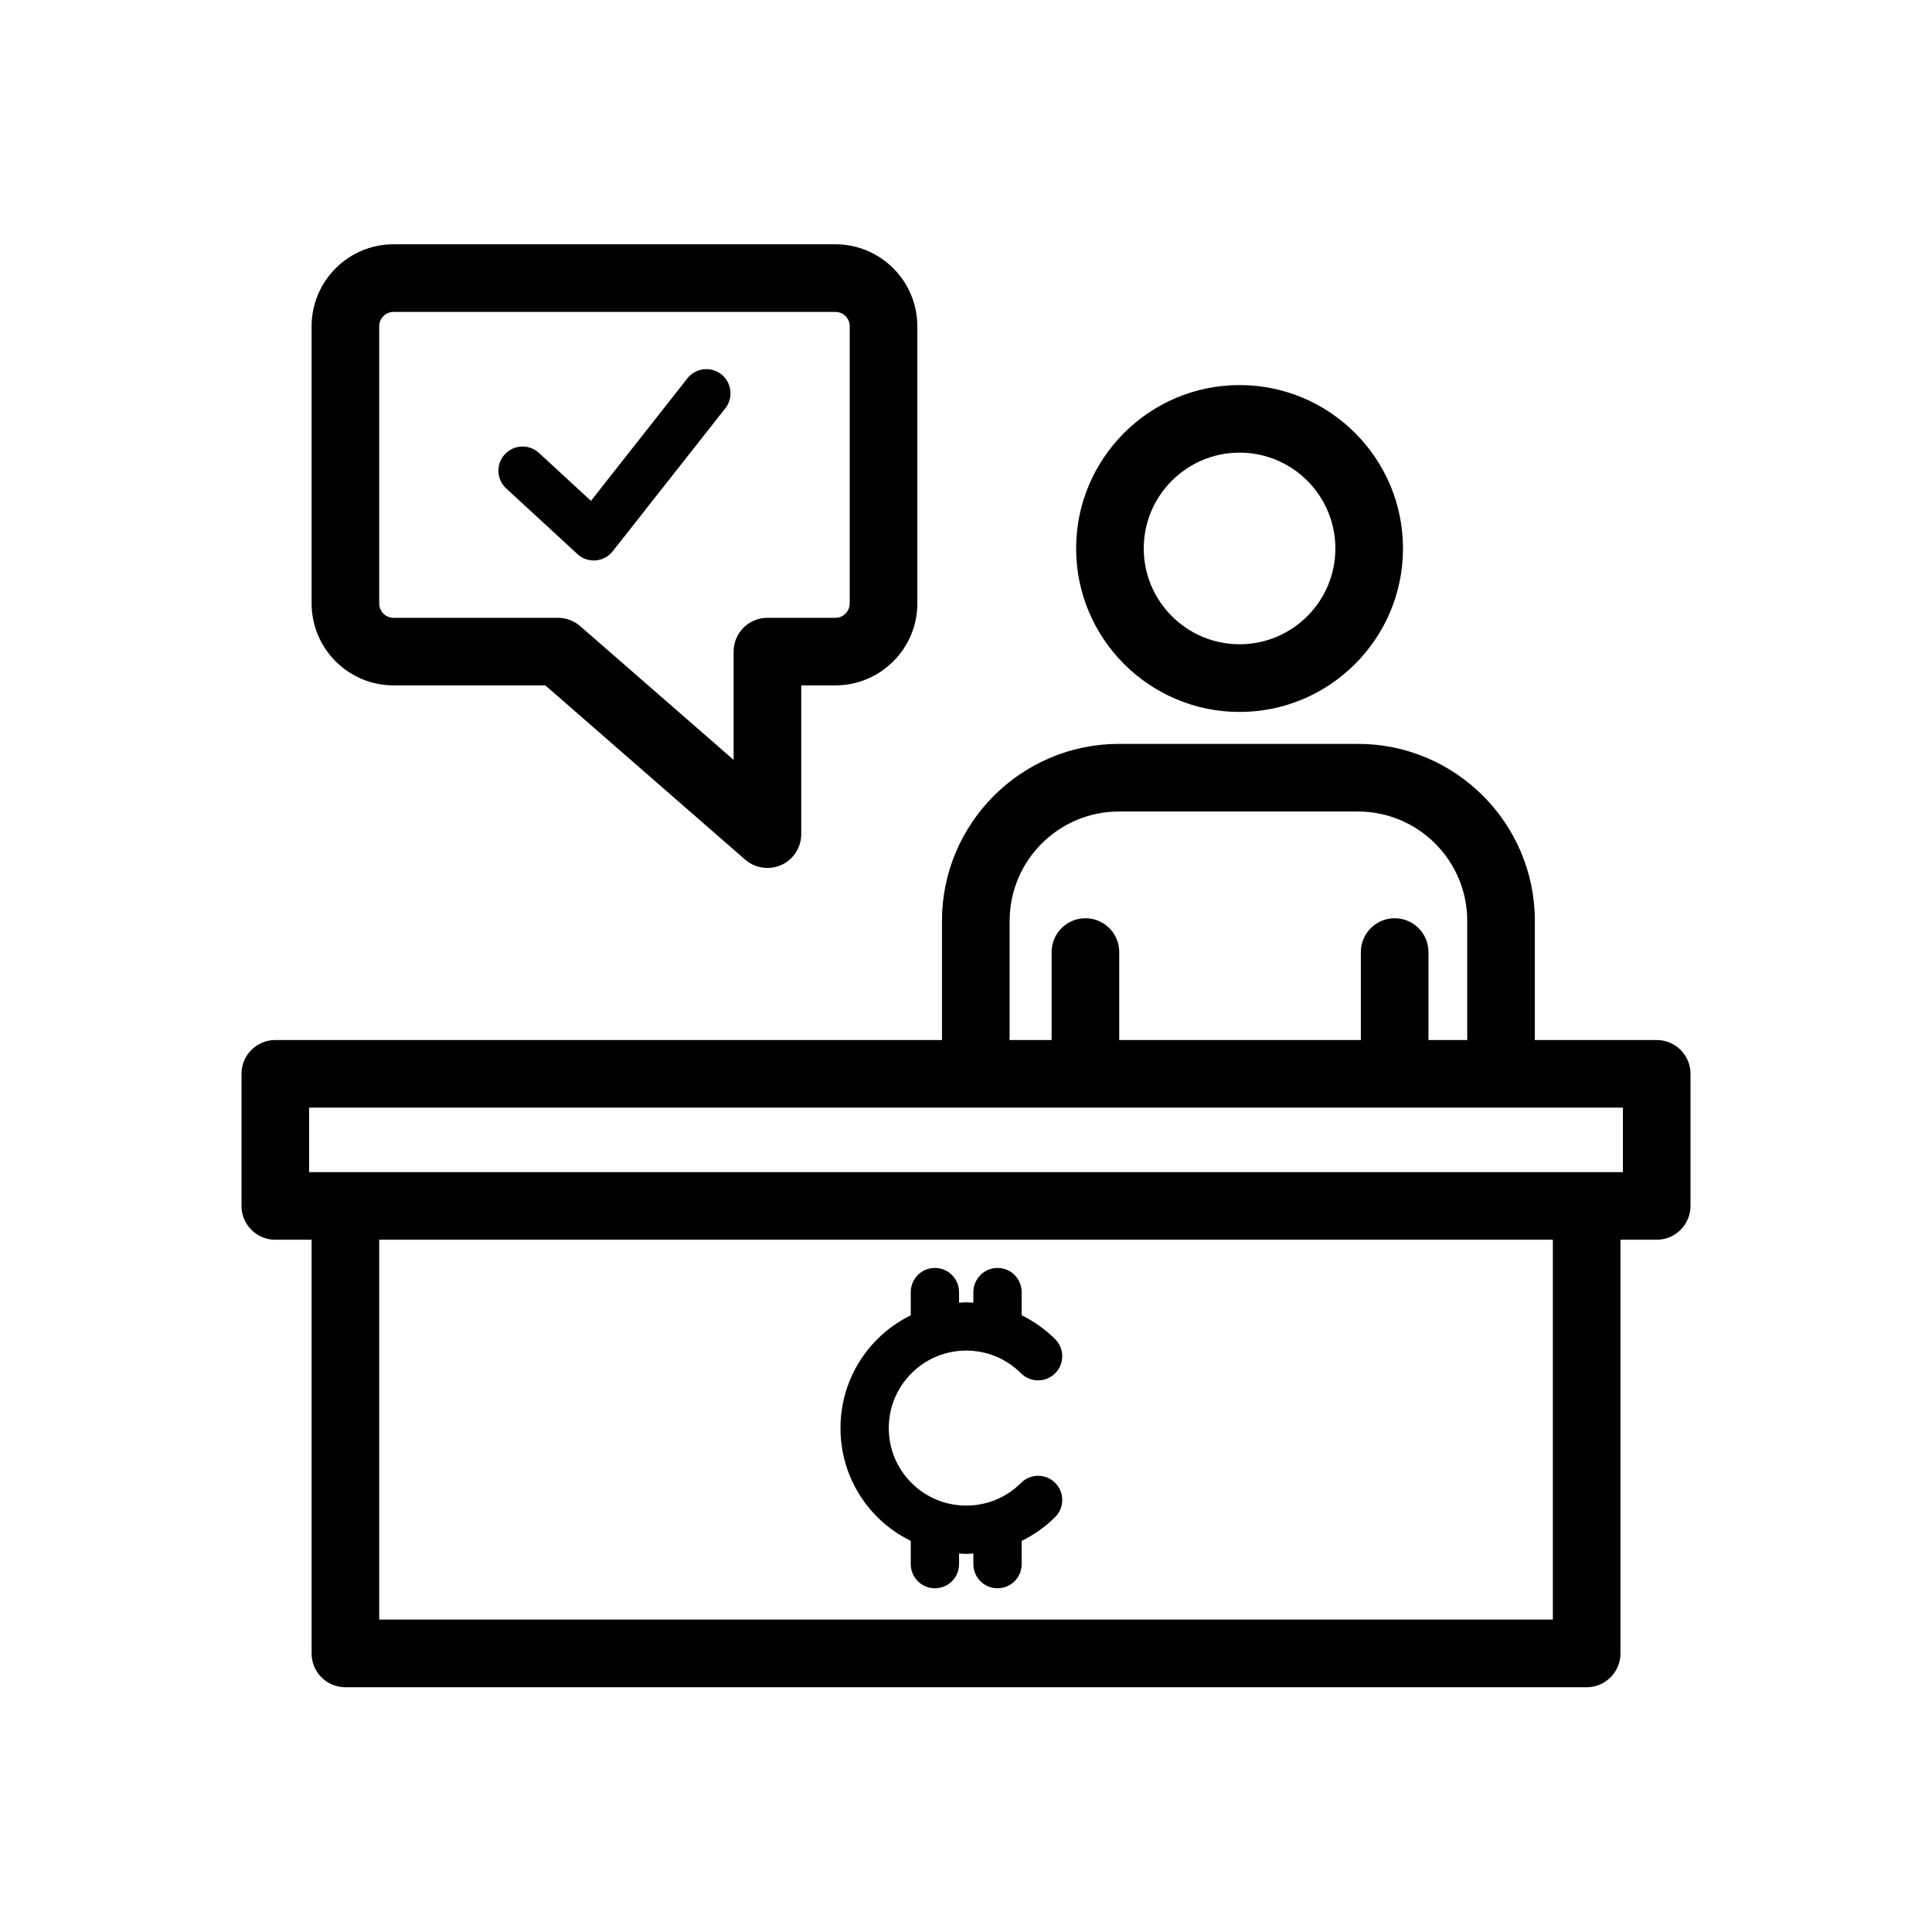
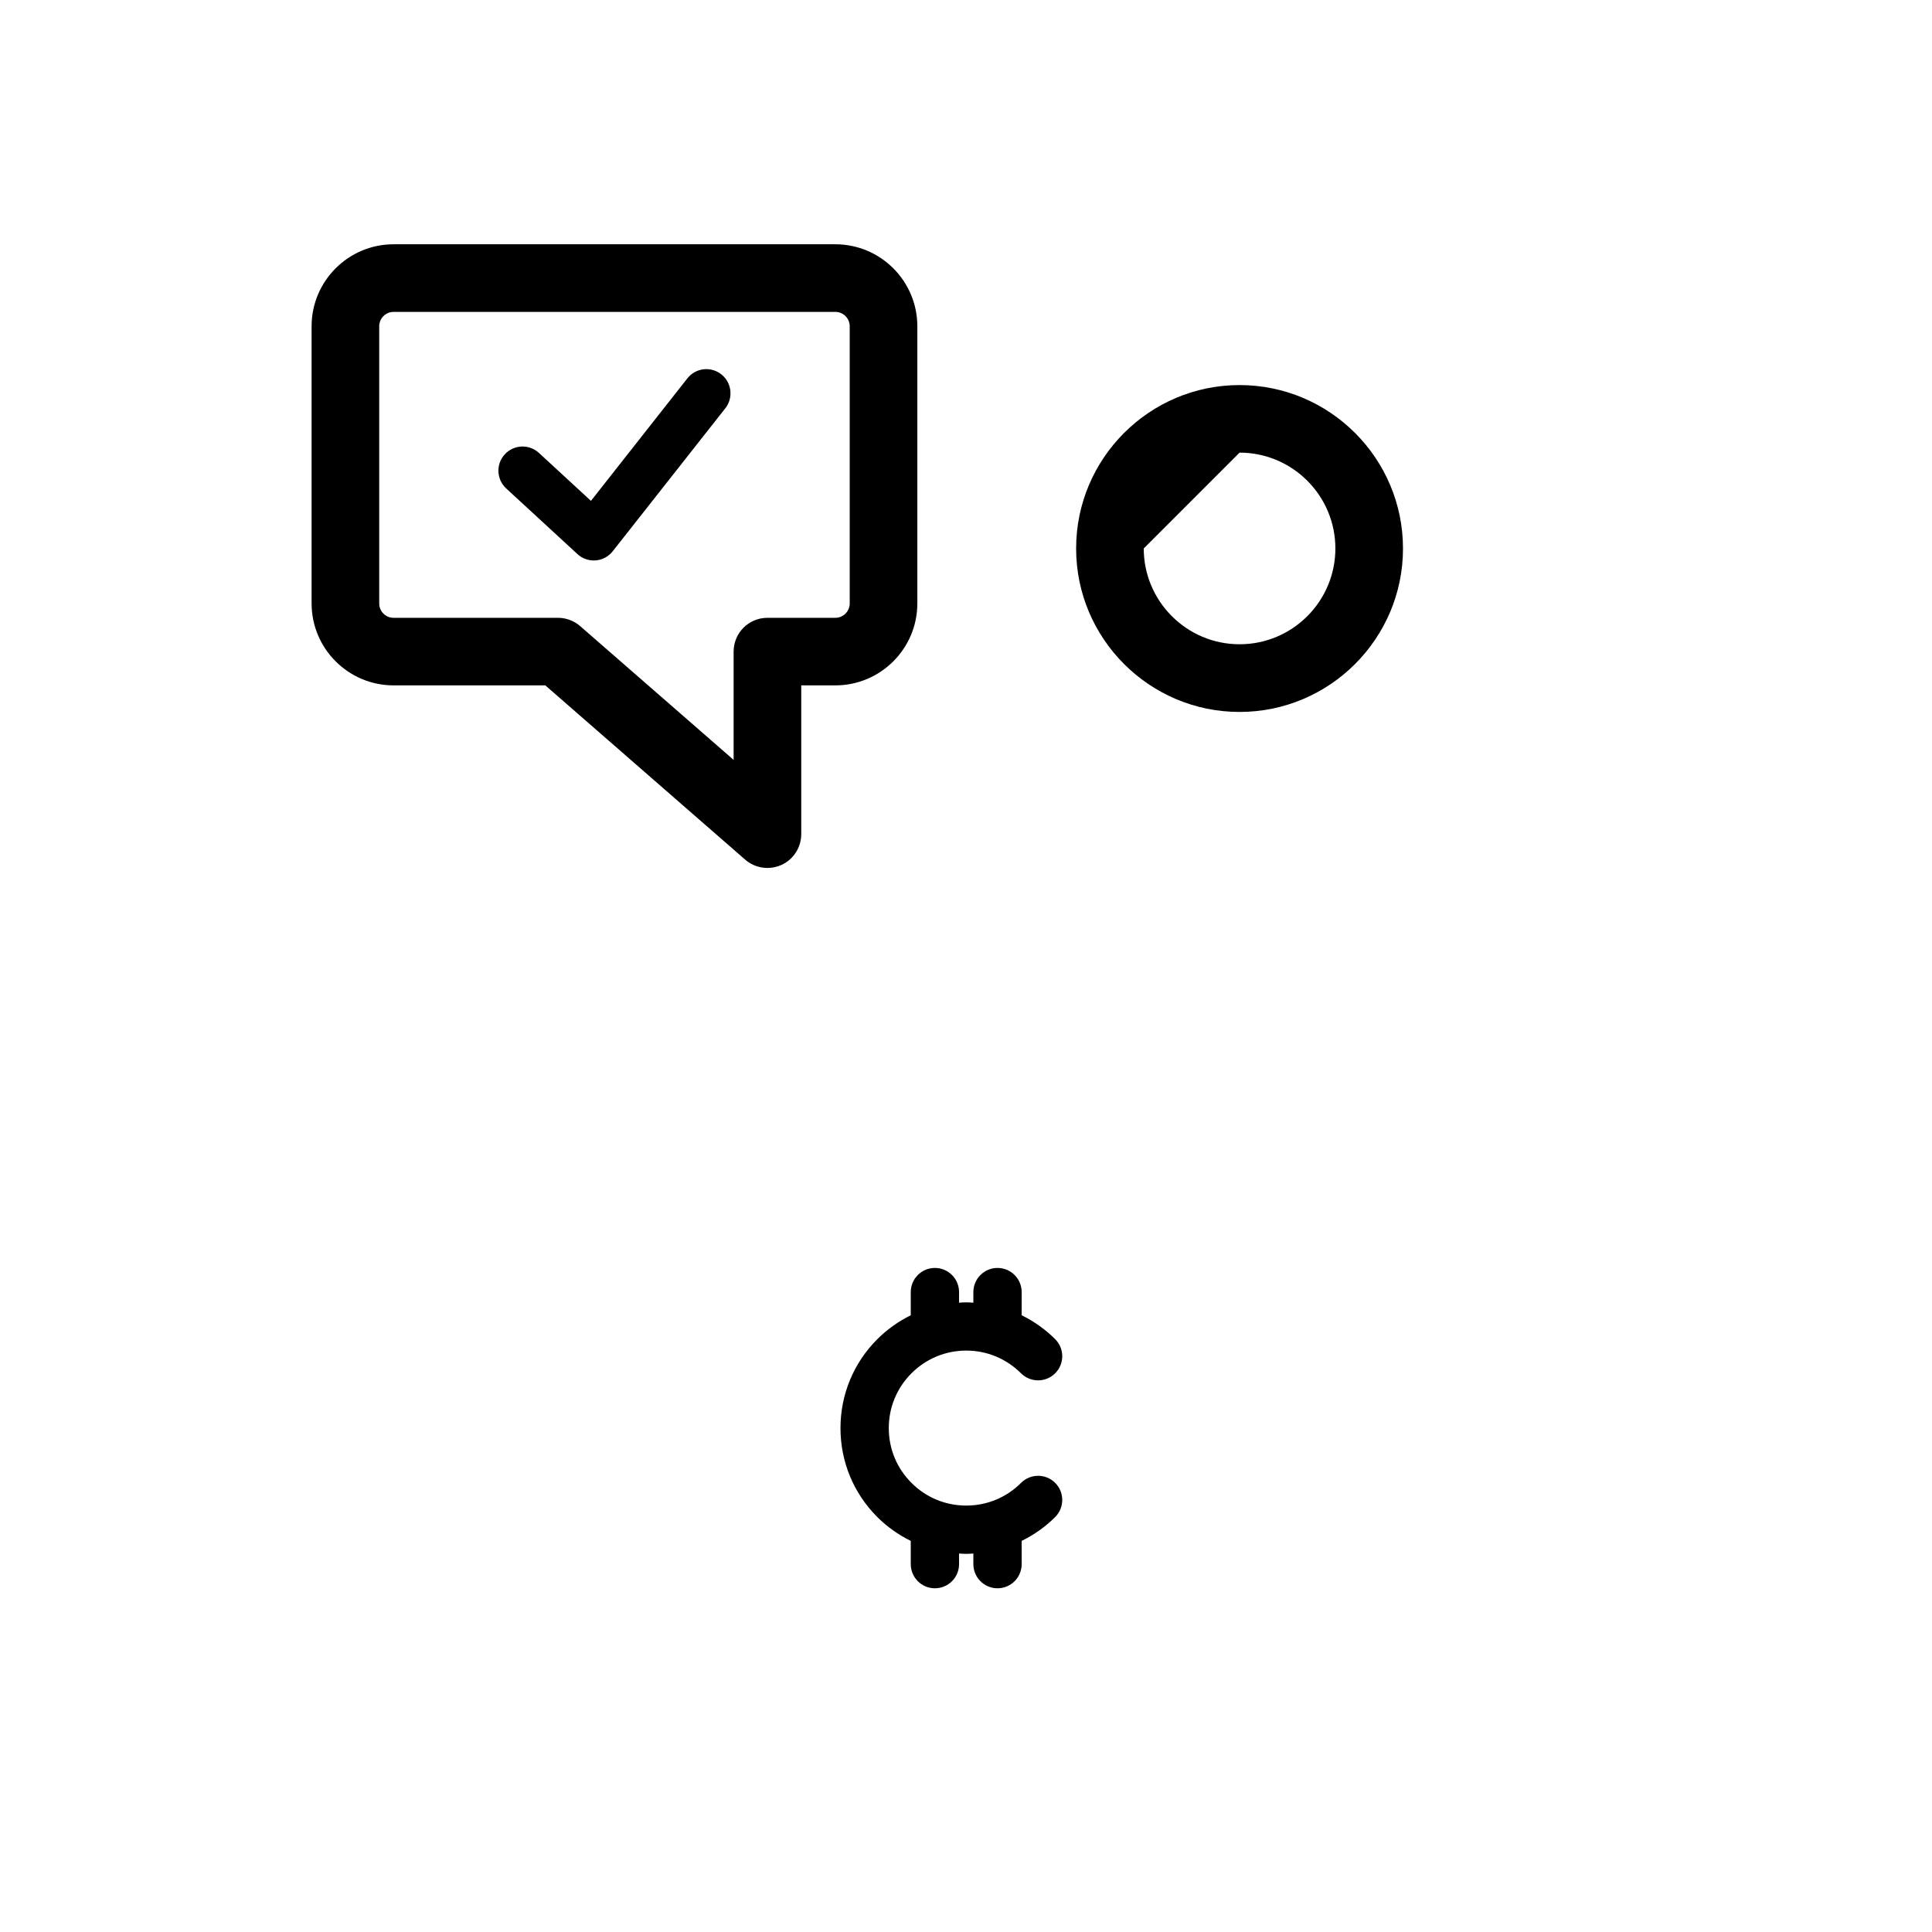
<svg xmlns="http://www.w3.org/2000/svg" width="32" height="32" viewBox="0 0 32 32" fill="none">
  <path d="M15.085 25.522V25.907C15.085 26.128 15.264 26.307 15.485 26.307C15.706 26.307 15.885 26.128 15.885 25.907V25.731C15.925 25.733 15.964 25.737 16.004 25.737C16.044 25.737 16.083 25.733 16.122 25.731V25.907C16.122 26.128 16.302 26.307 16.522 26.307C16.743 26.307 16.922 26.128 16.922 25.907V25.522C17.125 25.422 17.313 25.291 17.477 25.127C17.633 24.971 17.633 24.717 17.477 24.561C17.399 24.483 17.297 24.444 17.194 24.444C17.092 24.444 16.99 24.483 16.912 24.561C16.669 24.804 16.347 24.937 16.004 24.937C15.661 24.937 15.339 24.804 15.097 24.561C14.854 24.319 14.721 23.997 14.721 23.654C14.721 23.311 14.854 22.989 15.097 22.746C15.339 22.504 15.661 22.37 16.004 22.37C16.347 22.37 16.669 22.504 16.912 22.747C16.99 22.824 17.092 22.863 17.194 22.863C17.297 22.863 17.399 22.824 17.477 22.746C17.633 22.59 17.633 22.337 17.477 22.181C17.313 22.017 17.125 21.885 16.922 21.785V21.401C16.922 21.18 16.743 21.001 16.522 21.001C16.302 21.001 16.122 21.18 16.122 21.401V21.577C16.083 21.574 16.044 21.571 16.004 21.571C15.964 21.571 15.925 21.574 15.885 21.577V21.401C15.885 21.18 15.706 21.001 15.485 21.001C15.264 21.001 15.085 21.18 15.085 21.401V21.785C14.883 21.885 14.695 22.017 14.531 22.181C14.138 22.574 13.921 23.098 13.921 23.654C13.921 24.21 14.137 24.733 14.531 25.127C14.695 25.291 14.883 25.422 15.085 25.522Z" fill="black" />
-   <path d="M27.44 17.226H25.422V15.252C25.422 13.636 24.107 12.321 22.491 12.321H18.534C16.918 12.321 15.602 13.636 15.602 15.252V17.226H4.56C4.251 17.226 4 17.476 4 17.786V19.974C4 20.283 4.251 20.534 4.56 20.534H5.161V27.386C5.161 27.695 5.411 27.946 5.721 27.946H26.28C26.589 27.946 26.84 27.695 26.84 27.386V20.534H27.44C27.749 20.534 28 20.283 28 19.974L28 17.786C28 17.476 27.749 17.226 27.44 17.226H27.44ZM16.723 15.252C16.723 14.253 17.535 13.441 18.534 13.441H22.491C23.49 13.441 24.302 14.253 24.302 15.252V17.226H23.66V15.769C23.66 15.46 23.409 15.209 23.1 15.209C22.791 15.209 22.54 15.46 22.54 15.769V17.226H18.538V15.769C18.538 15.46 18.288 15.209 17.978 15.209C17.669 15.209 17.418 15.46 17.418 15.769V17.226H16.722L16.722 15.252H16.723ZM25.72 26.825H6.281V20.534H25.72V26.825ZM26.88 19.414H5.12V18.346H26.88V19.414Z" fill="black" />
  <path d="M6.519 11.352H9.032L12.343 14.239C12.447 14.329 12.578 14.376 12.711 14.376C12.789 14.376 12.868 14.36 12.943 14.326C13.142 14.236 13.271 14.036 13.271 13.816V11.352H13.836C14.585 11.352 15.194 10.743 15.194 9.994L15.194 5.404C15.194 4.655 14.585 4.046 13.836 4.046L6.519 4.046C5.77 4.046 5.161 4.655 5.161 5.404V9.994C5.161 10.743 5.77 11.352 6.519 11.352L6.519 11.352ZM6.281 5.404C6.281 5.273 6.388 5.166 6.519 5.166H13.836C13.967 5.166 14.074 5.273 14.074 5.404V9.995C14.074 10.126 13.967 10.233 13.836 10.233H12.711C12.401 10.233 12.151 10.483 12.151 10.793V12.586L9.61 10.371C9.508 10.282 9.377 10.233 9.242 10.233L6.518 10.233C6.387 10.233 6.281 10.126 6.281 9.995L6.281 5.404Z" fill="black" />
  <path d="M9.564 9.177C9.638 9.246 9.735 9.283 9.835 9.283C9.846 9.283 9.856 9.283 9.867 9.282C9.978 9.273 10.08 9.218 10.149 9.13L12.014 6.762C12.15 6.588 12.12 6.336 11.947 6.2C11.773 6.063 11.522 6.093 11.385 6.267L9.788 8.296L8.927 7.502C8.764 7.352 8.511 7.362 8.361 7.525C8.211 7.687 8.222 7.94 8.384 8.09L9.564 9.177Z" fill="black" />
-   <path d="M20.531 11.792C22.024 11.792 23.238 10.577 23.238 9.085C23.238 7.592 22.024 6.378 20.531 6.378C19.038 6.378 17.824 7.592 17.824 9.085C17.824 10.577 19.038 11.792 20.531 11.792ZM20.531 7.497C21.407 7.497 22.118 8.209 22.118 9.084C22.118 9.96 21.407 10.671 20.531 10.671C19.656 10.671 18.944 9.959 18.944 9.084C18.944 8.209 19.656 7.497 20.531 7.497Z" fill="black" />
+   <path d="M20.531 11.792C22.024 11.792 23.238 10.577 23.238 9.085C23.238 7.592 22.024 6.378 20.531 6.378C19.038 6.378 17.824 7.592 17.824 9.085C17.824 10.577 19.038 11.792 20.531 11.792ZM20.531 7.497C21.407 7.497 22.118 8.209 22.118 9.084C22.118 9.96 21.407 10.671 20.531 10.671C19.656 10.671 18.944 9.959 18.944 9.084Z" fill="black" />
</svg>